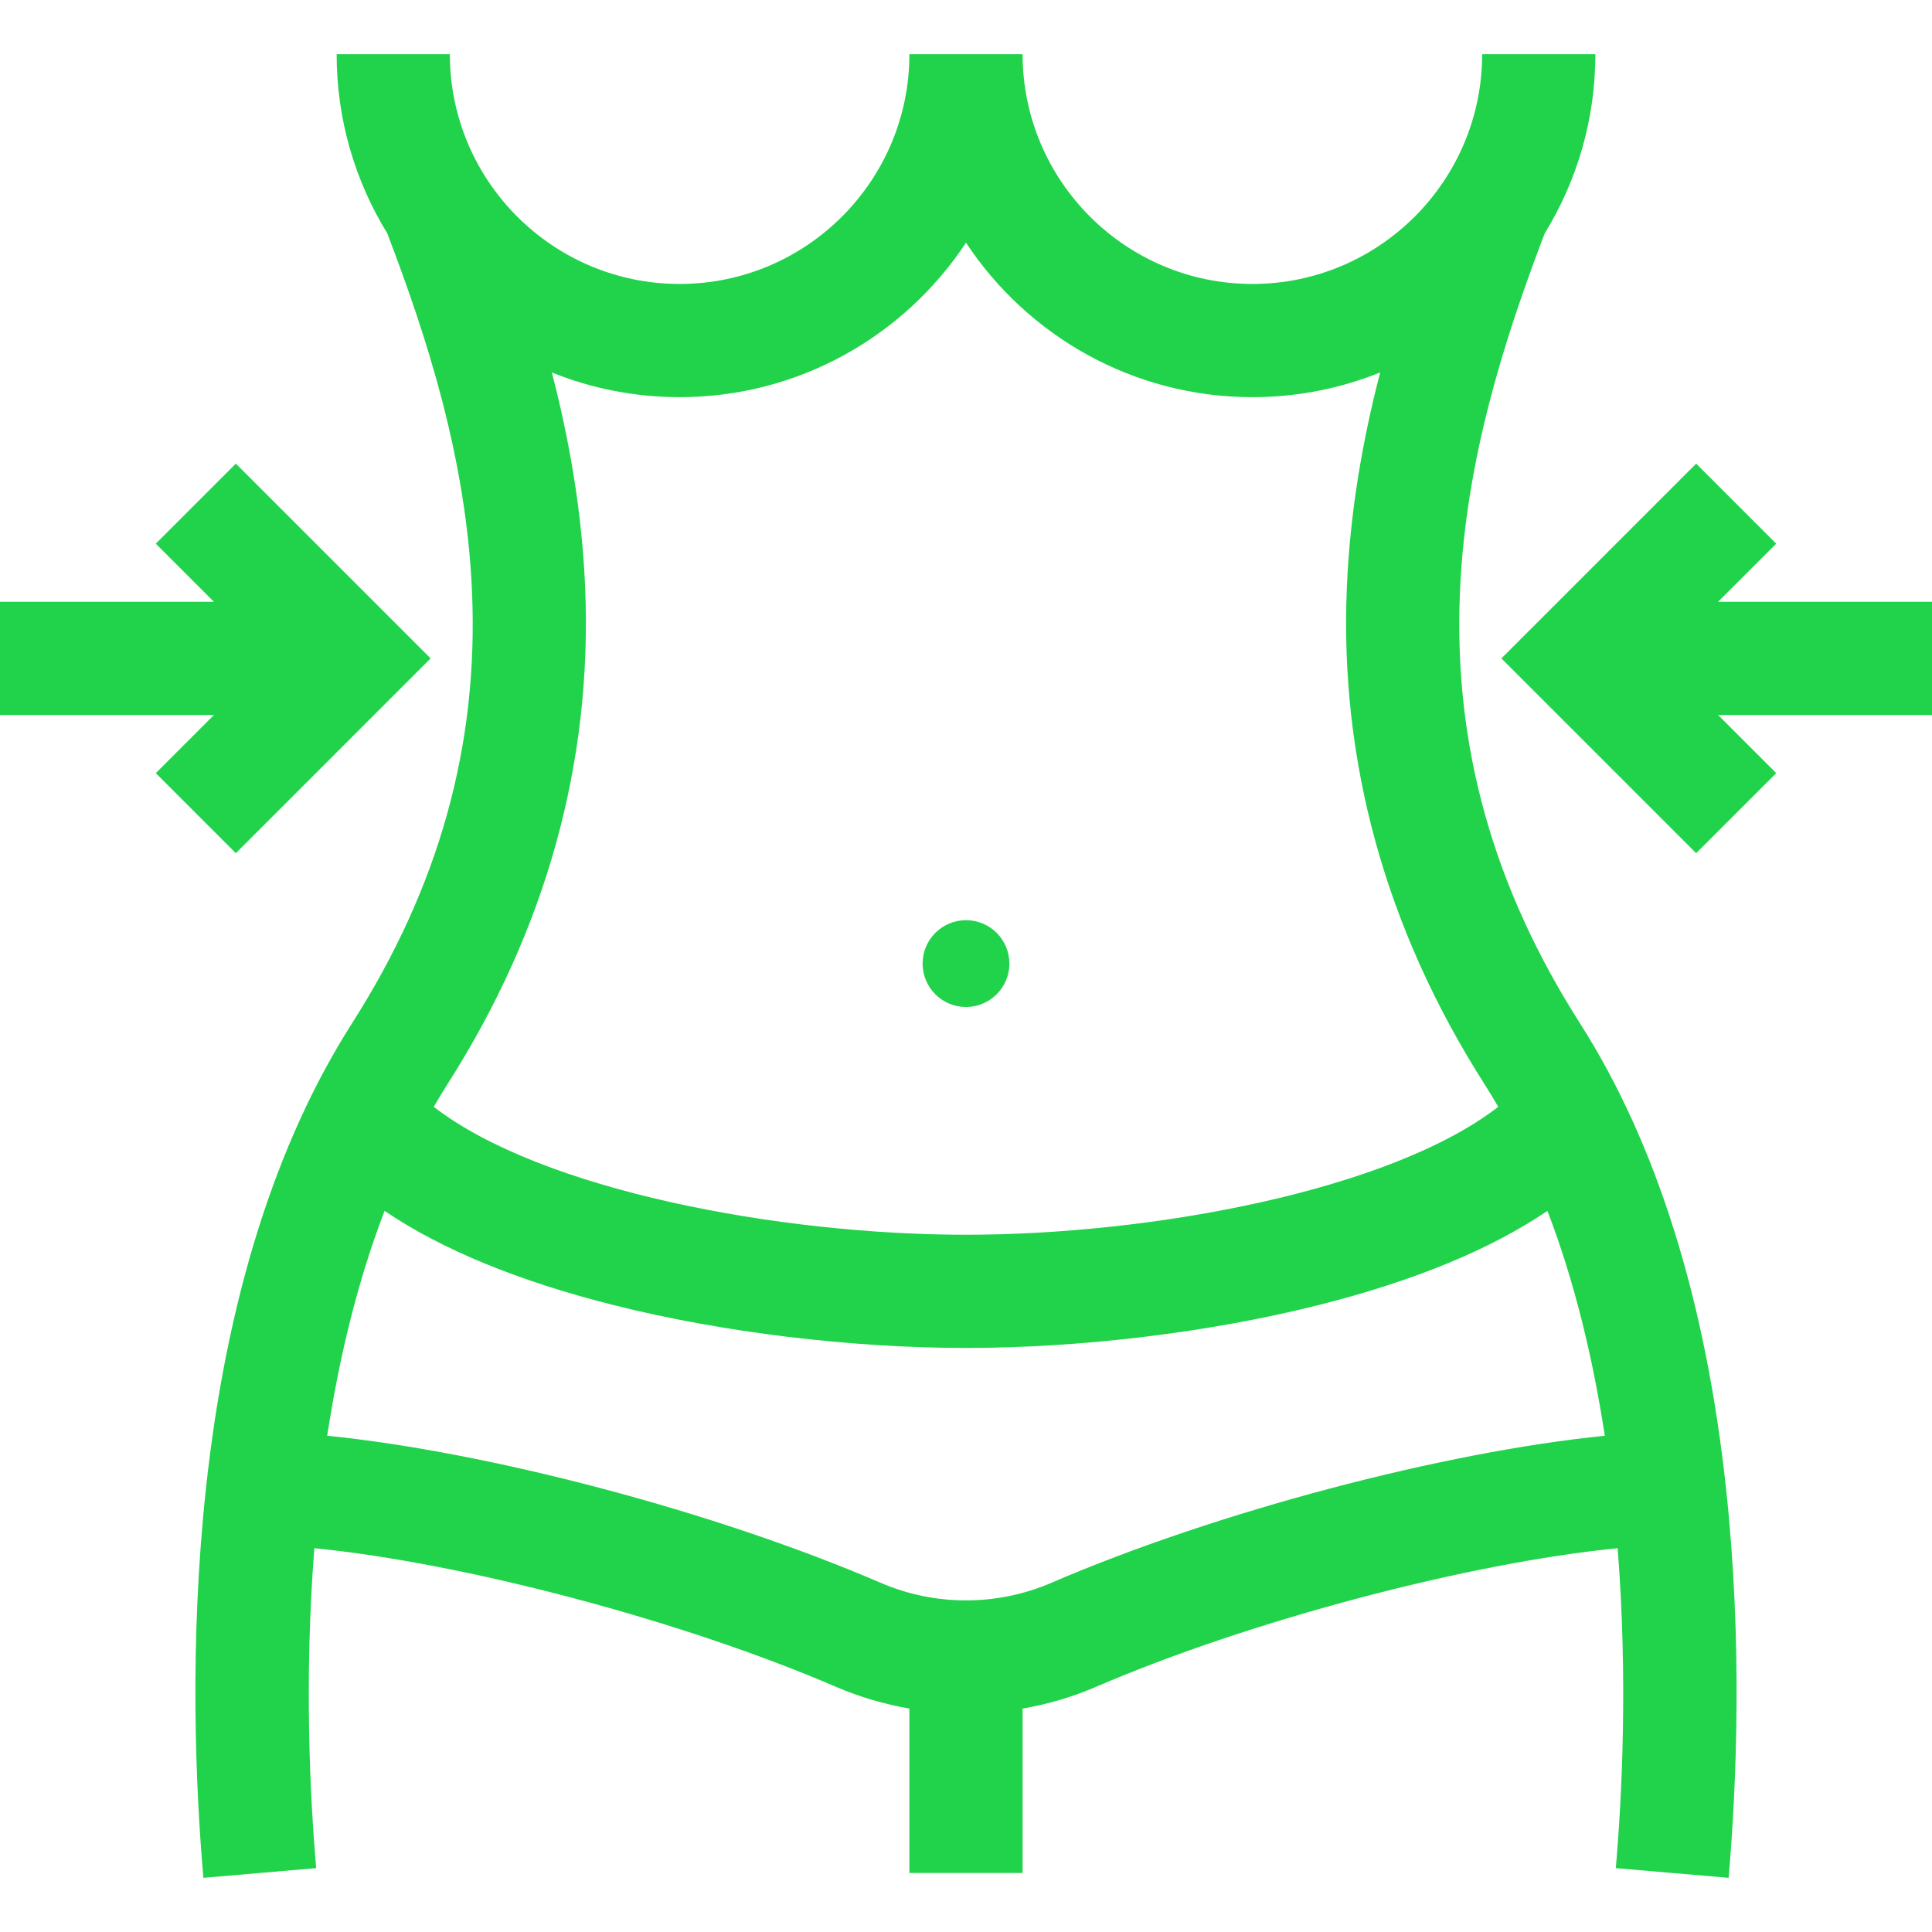
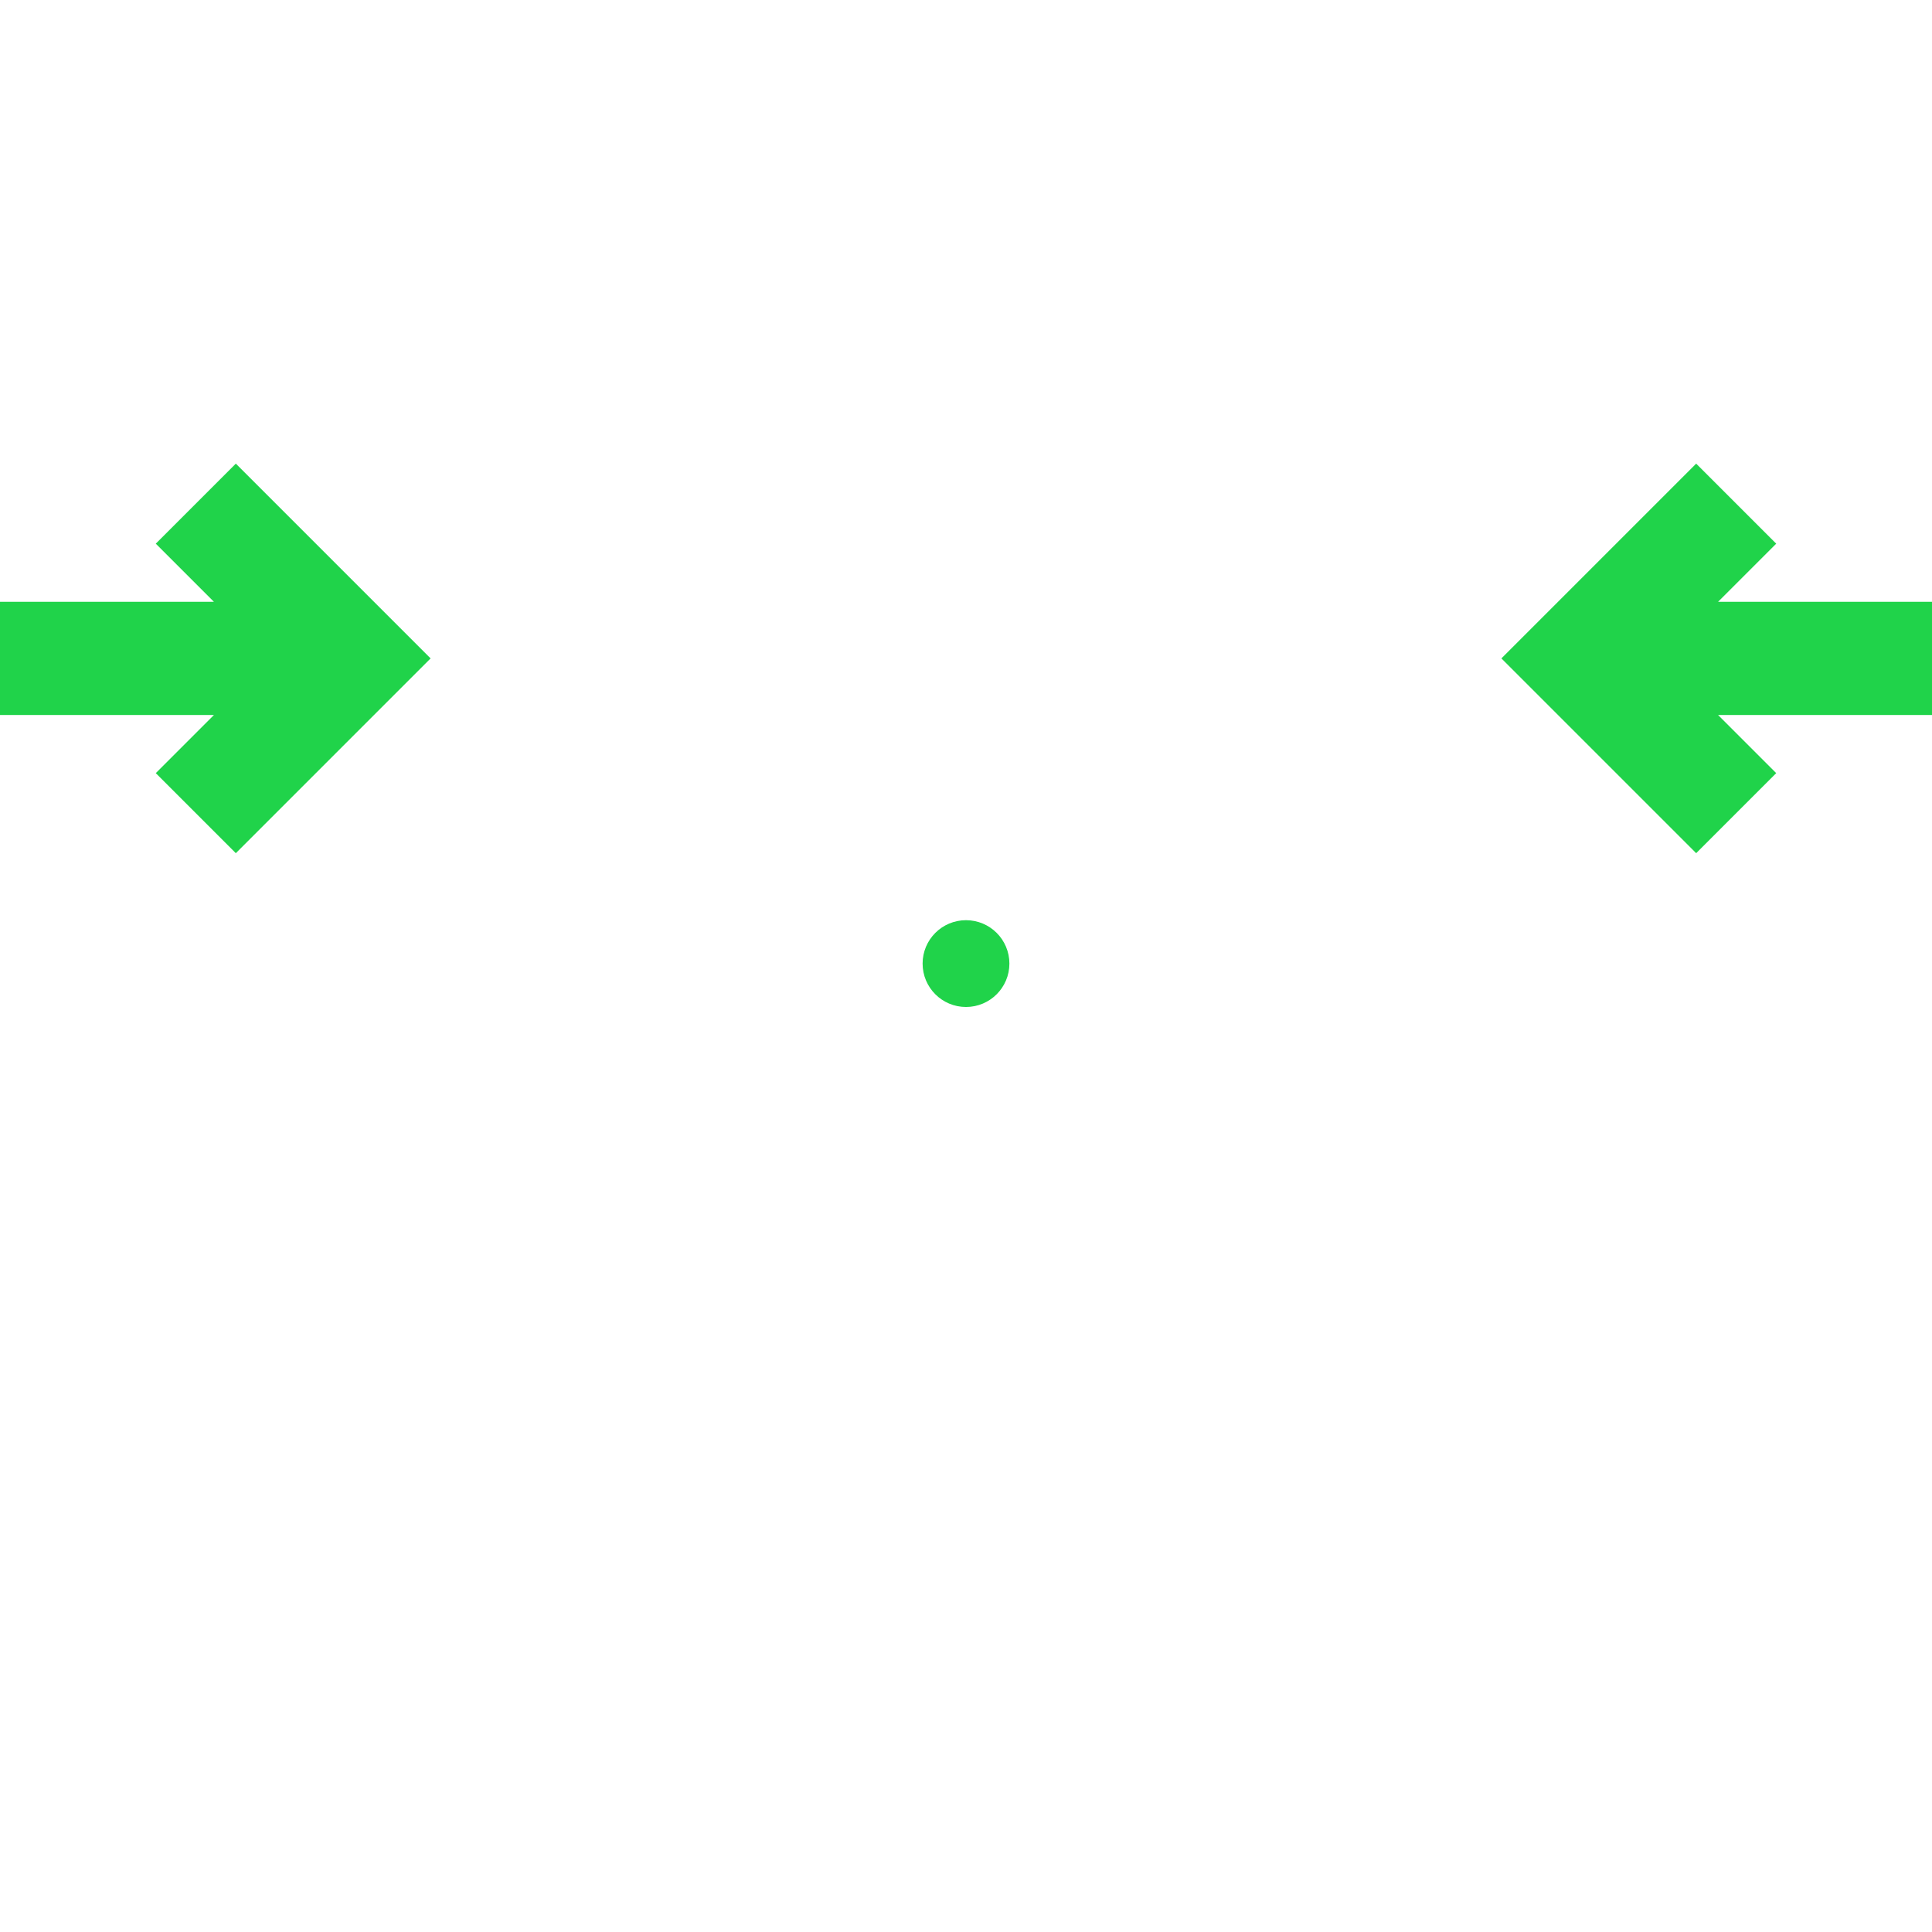
<svg xmlns="http://www.w3.org/2000/svg" version="1.1" id="Layer_1" x="0px" y="0px" viewBox="0 0 512 512" style="enable-background:new 0 0 512 512;" xml:space="preserve" width="512px" height="512px">
  <g>
    <g>
-       <path d="M457.411,394.386c-5.405-49.942-18.424-91.387-38.694-123.185c-23.117-36.263-33.524-73.639-31.816-114.264    c1.496-35.578,12.122-67.968,22.456-95.079c8.513-13.832,13.431-30.102,13.431-47.501h-30c0,33.577-27.316,60.894-60.894,60.894    S271,47.935,271,14.357h-30c0,33.577-27.316,60.894-60.894,60.894s-60.894-27.316-60.894-60.894h-30    c0,17.399,4.918,33.67,13.431,47.501c10.334,27.11,20.96,59.5,22.456,95.079c1.708,40.625-8.699,78.001-31.816,114.264    c-20.271,31.798-33.289,73.243-38.694,123.186c-4.409,40.746-2.812,78.642-0.693,103.256l29.89-2.57    c-1.599-18.583-3.217-49.94-0.481-84.782c39.409,3.882,97.329,19.099,138.244,36.74c6.27,2.703,12.806,4.605,19.451,5.76v43.567    h30V452.79c6.646-1.155,13.182-3.057,19.45-5.76c40.916-17.641,98.835-32.858,138.245-36.74    c2.736,34.841,1.118,66.199-0.481,84.782l29.89,2.57C460.222,473.028,461.82,435.132,457.411,394.386z M118.58,287.328    c26.163-41.04,38.441-85.334,36.492-131.651c-0.85-20.225-4.238-39.276-8.831-56.974c10.472,4.22,21.901,6.548,33.865,6.548    c31.678,0,59.618-16.293,75.894-40.935c16.276,24.642,44.215,40.935,75.894,40.935c11.964,0,23.394-2.328,33.865-6.548    c-4.594,17.698-7.981,36.748-8.831,56.974c-1.948,46.317,10.329,90.611,36.492,131.651c1.252,1.964,2.461,3.963,3.633,5.988    C368.533,315.392,305.636,327.22,256,327.22s-112.533-11.829-141.053-33.904C116.119,291.29,117.328,289.292,118.58,287.328z     M278.572,419.481c-14.346,6.186-30.8,6.186-45.146,0c-43.85-18.906-104.012-34.709-146.714-38.993    c3.075-20.127,7.887-40.529,15.198-59.598c15.152,10.275,35.552,18.664,60.967,25.041c28.596,7.175,62.537,11.289,93.122,11.289    c30.585,0,64.526-4.114,93.122-11.289c25.416-6.376,45.815-14.766,60.967-25.041c7.312,19.069,12.123,39.471,15.198,59.598    C382.585,384.773,322.423,400.575,278.572,419.481z" fill="#20d34a" />
-     </g>
+       </g>
  </g>
  <g>
    <g>
      <circle cx="256" cy="255.36" r="11.5" fill="#20d34a" />
    </g>
  </g>
  <g>
    <g>
      <polygon points="62.496,122.866 41.283,144.079 56.688,159.484 0,159.484 0,189.484 56.689,189.484 41.283,204.891     62.496,226.104 114.114,174.484   " fill="#20d34a" />
    </g>
  </g>
  <g>
    <g>
      <polygon points="512,159.484 455.312,159.484 470.717,144.079 449.504,122.866 397.886,174.484 449.504,226.104 470.717,204.891     455.311,189.484 512,189.484   " fill="#20d34a" />
    </g>
  </g>
  <g>
</g>
  <g>
</g>
  <g>
</g>
  <g>
</g>
  <g>
</g>
  <g>
</g>
  <g>
</g>
  <g>
</g>
  <g>
</g>
  <g>
</g>
  <g>
</g>
  <g>
</g>
  <g>
</g>
  <g>
</g>
  <g>
</g>
</svg>